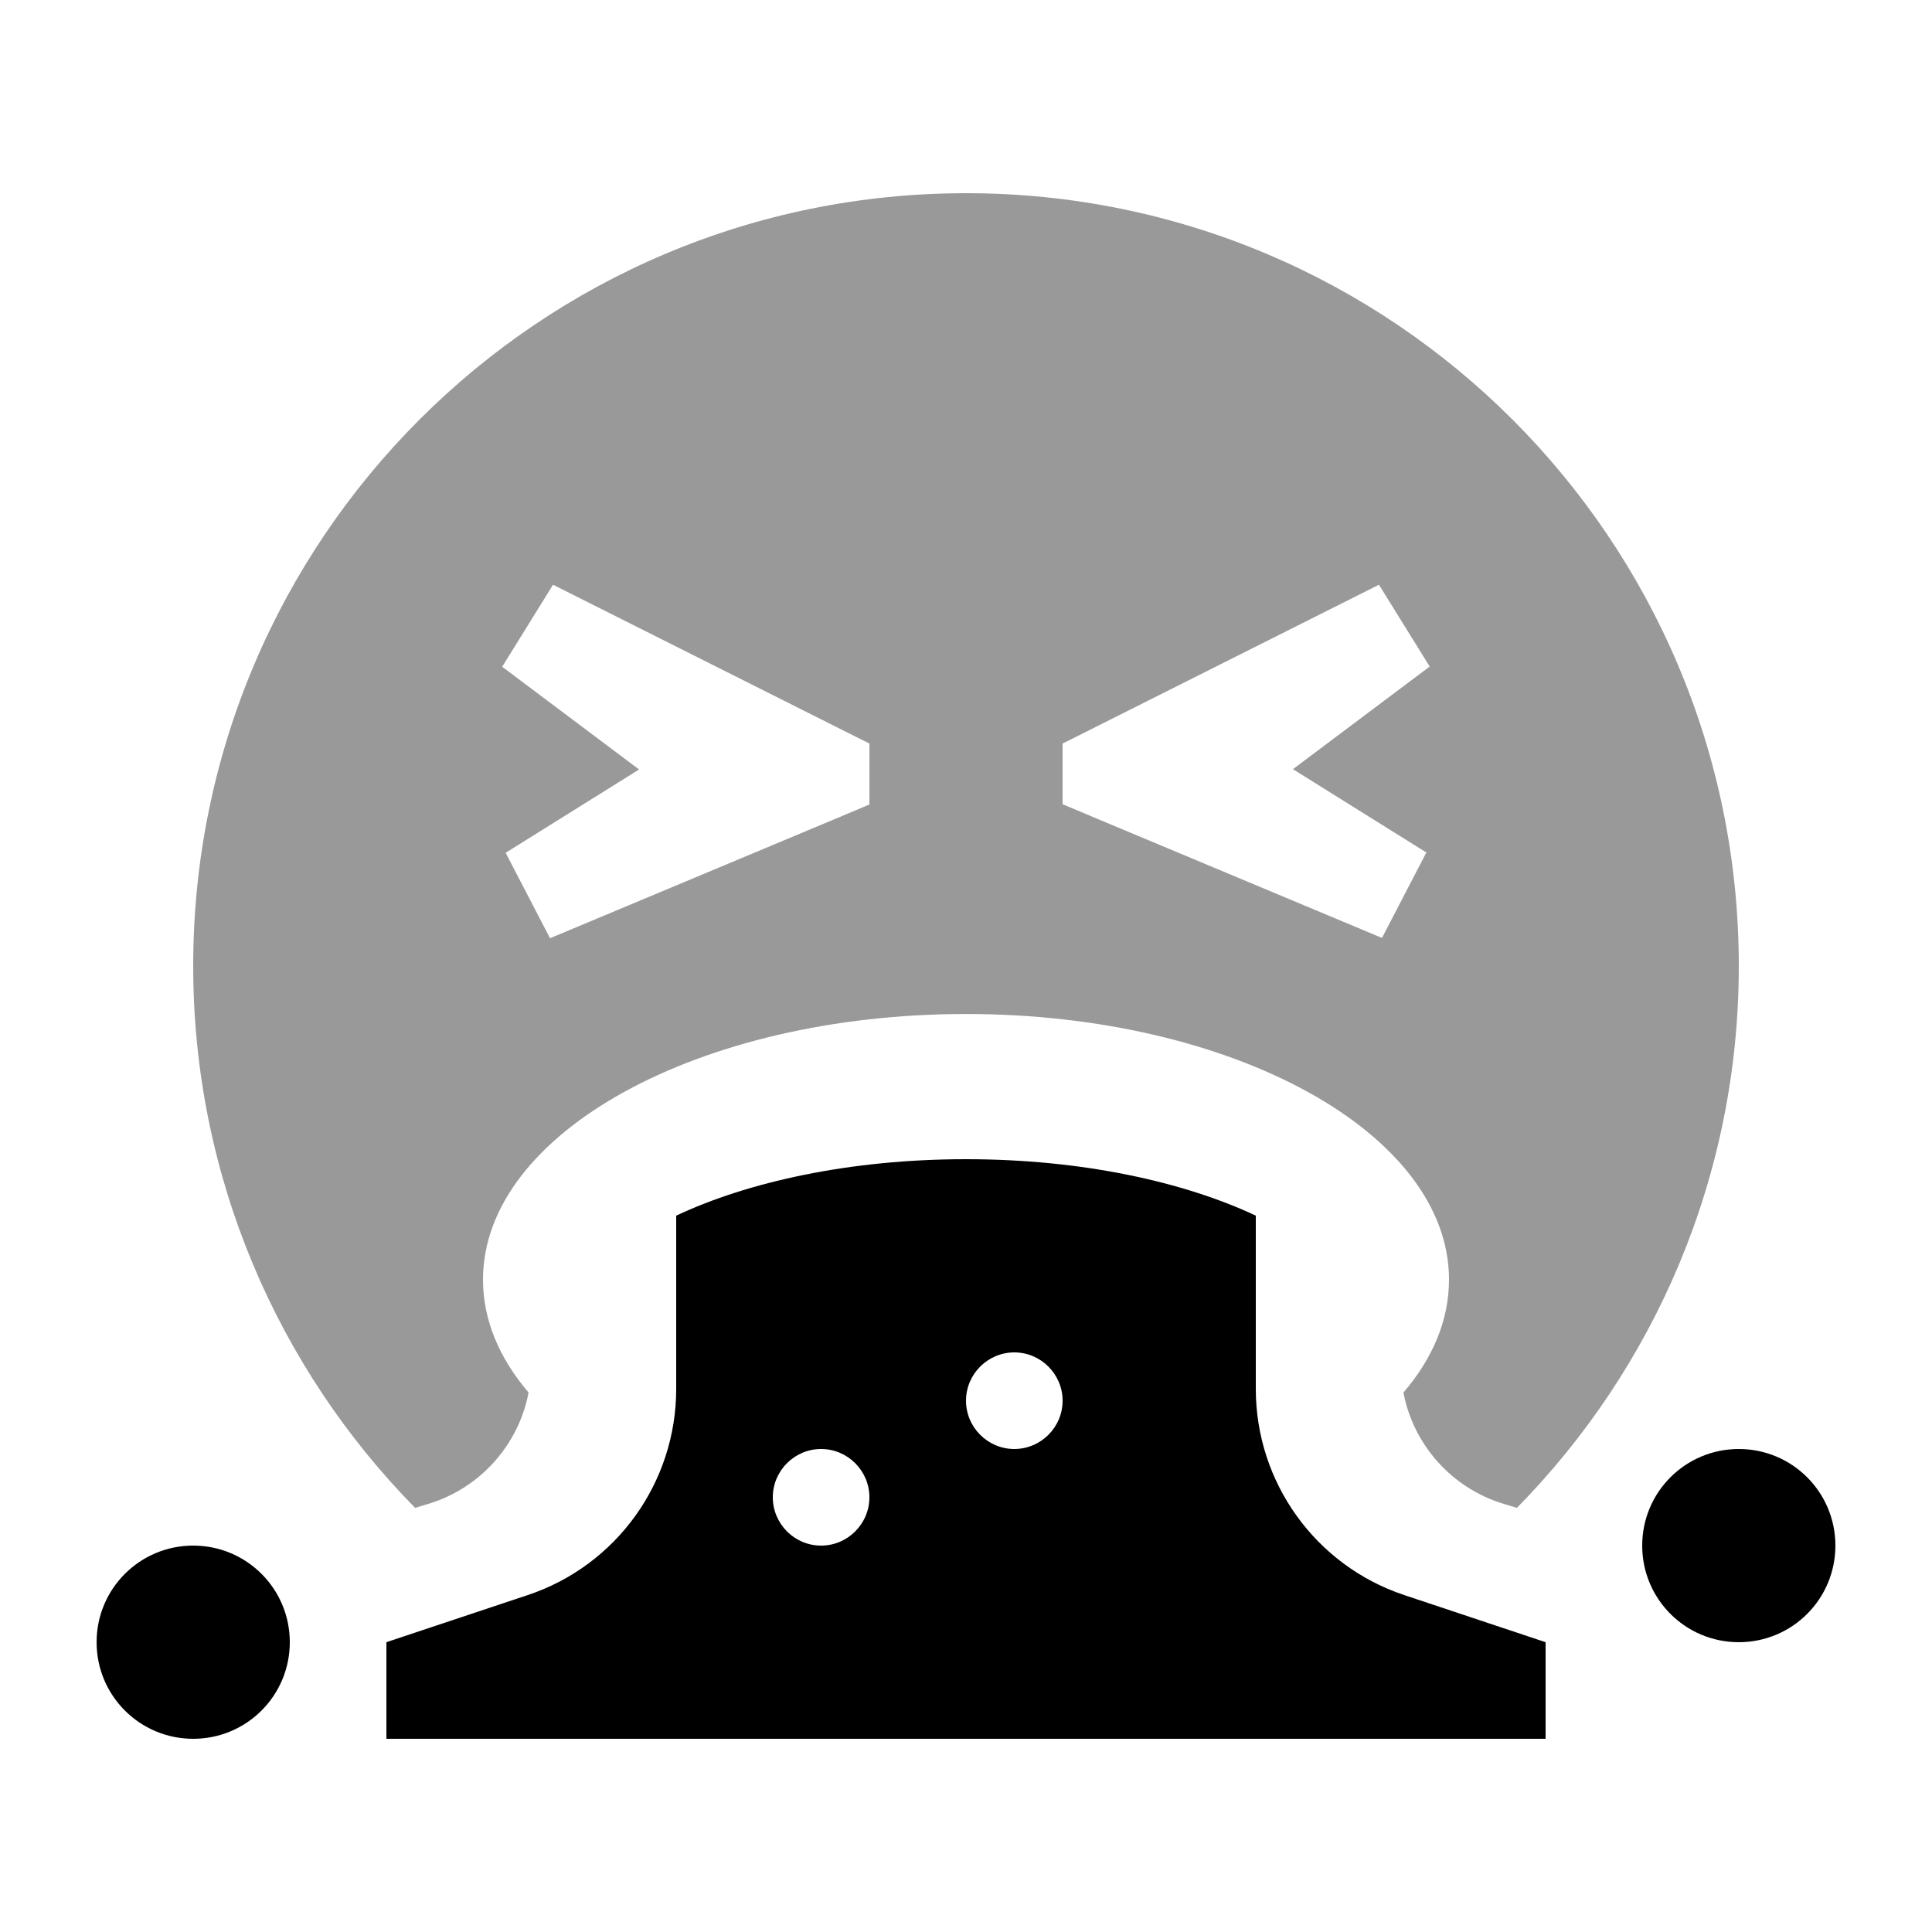
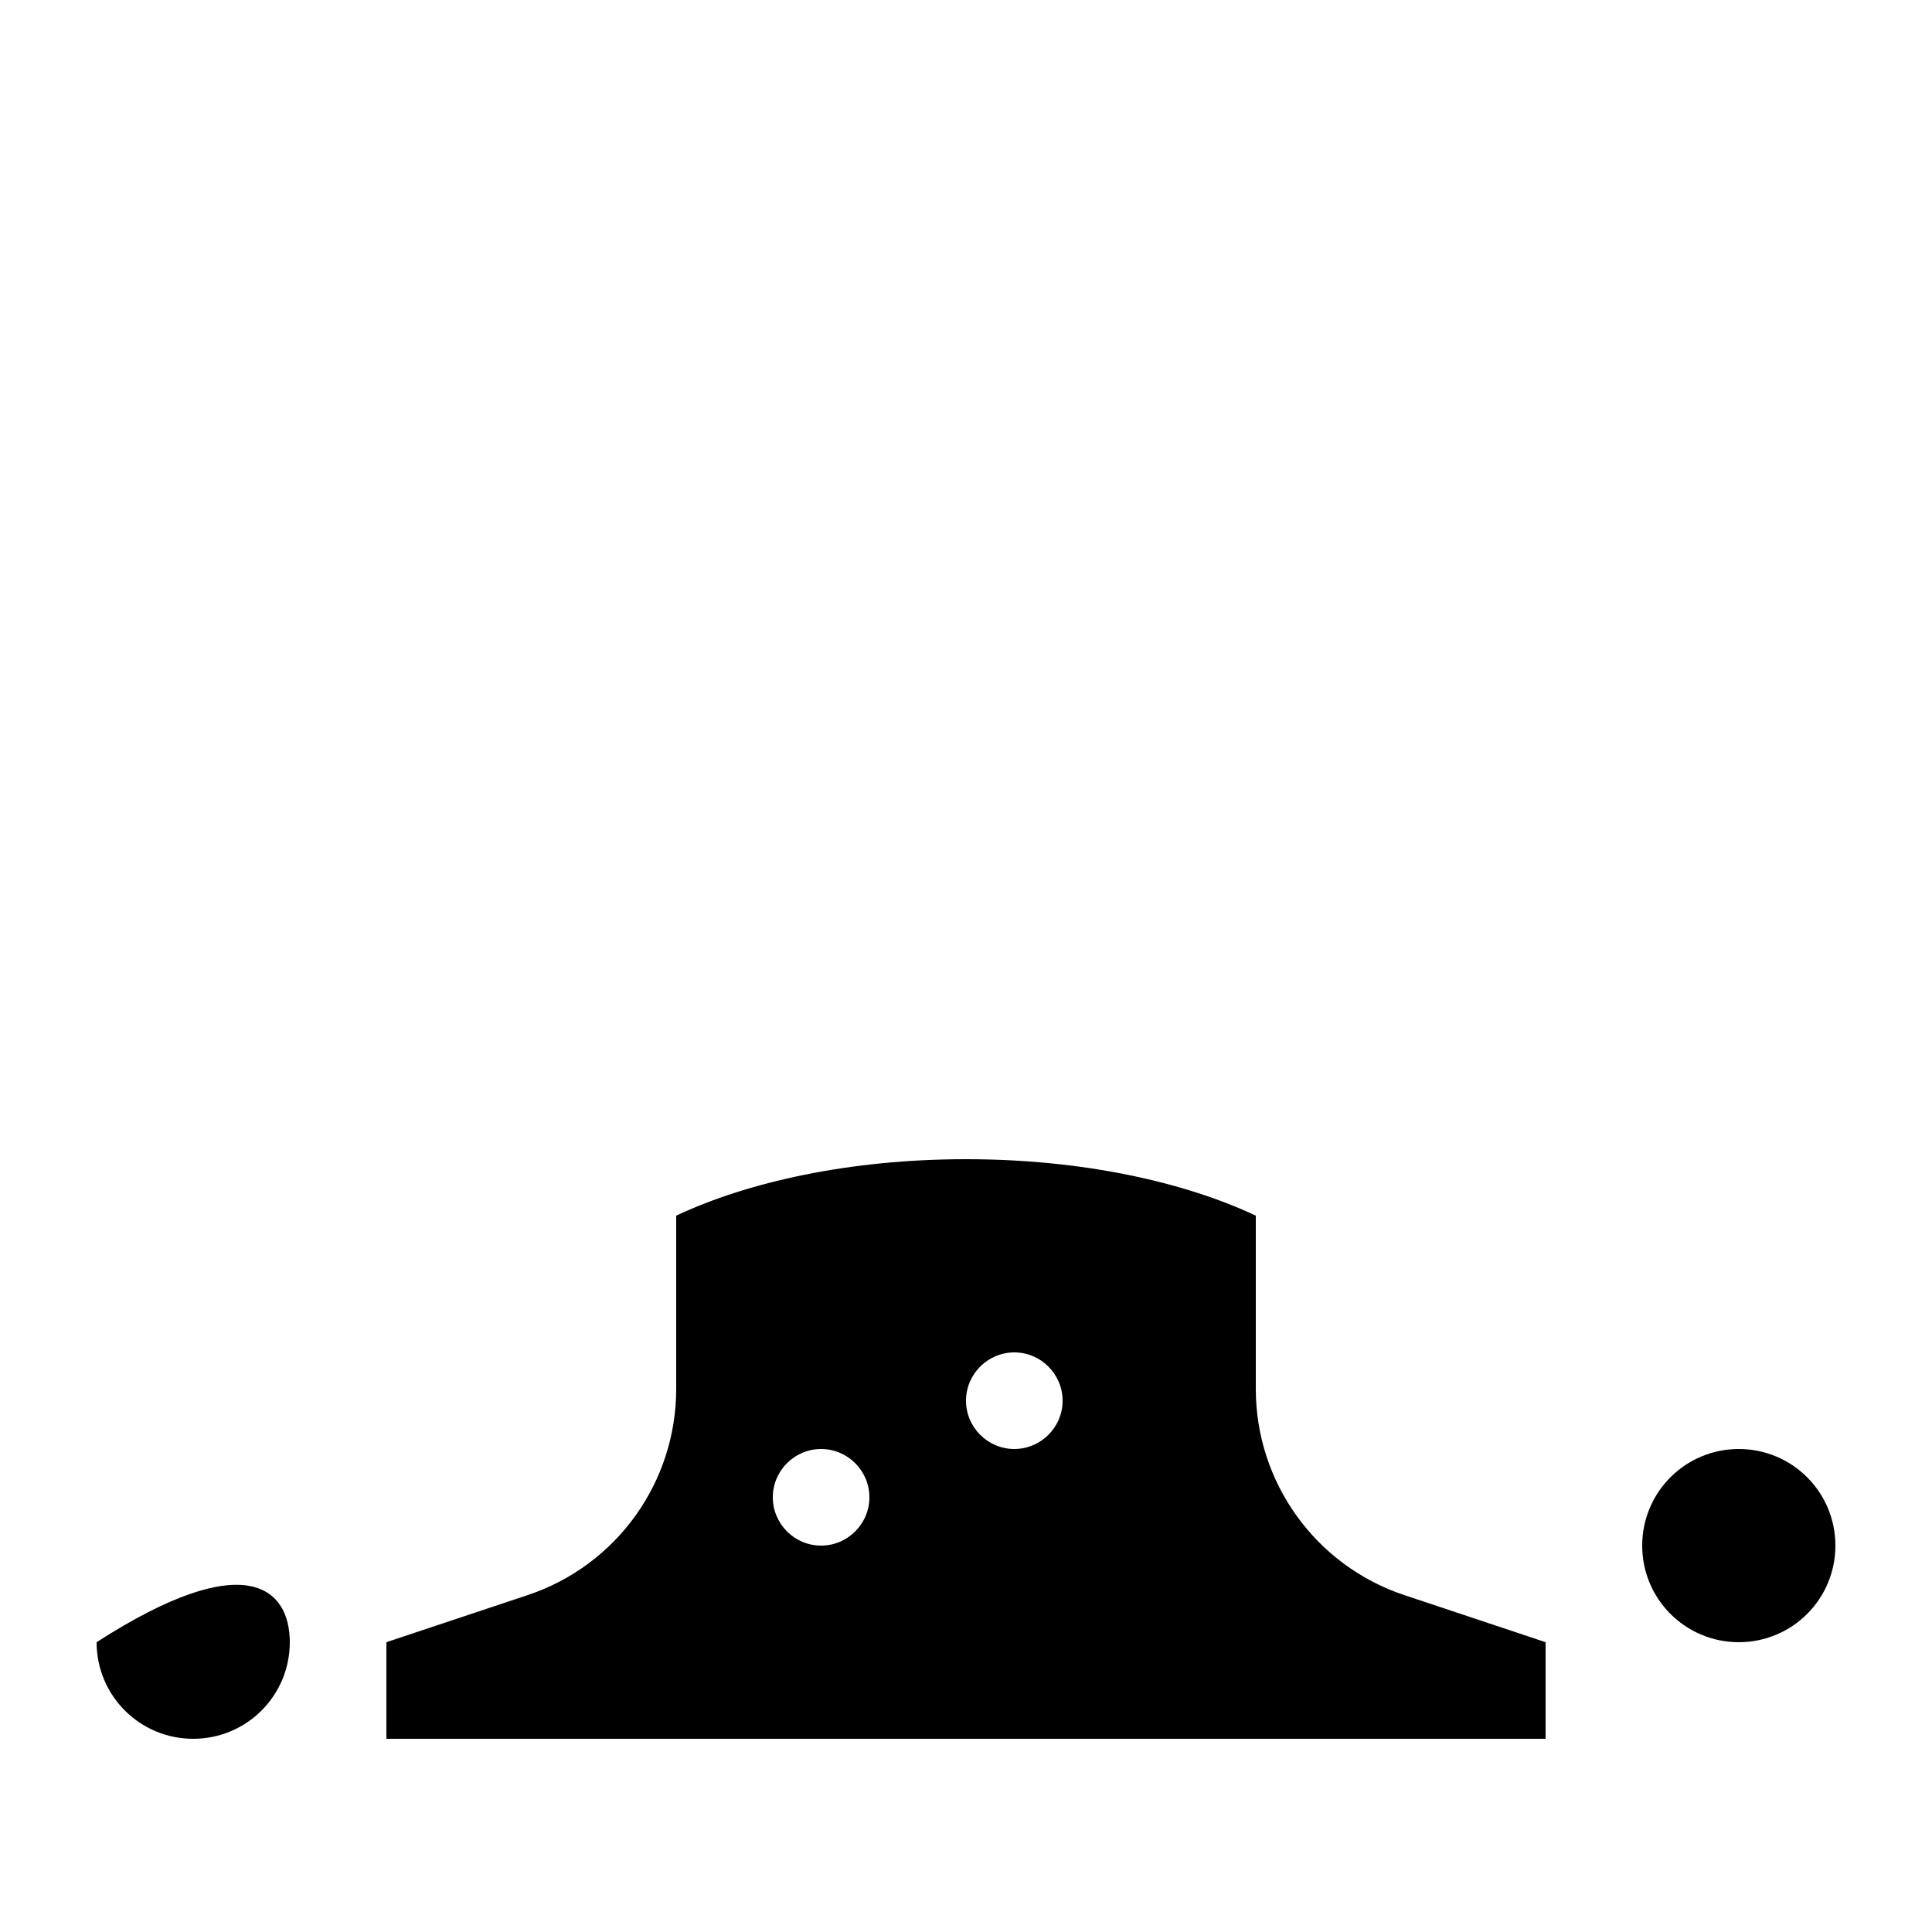
<svg xmlns="http://www.w3.org/2000/svg" viewBox="0 0 640 640">
-   <path opacity=".4" fill="currentColor" d="M64 320C64 389.9 92.1 453.3 137.5 499.5L141.8 498.2C159.1 493 171.8 478.6 175.1 461.3C165.4 449.9 160 437.3 160 423.9C160 375.3 231.6 335.9 320 335.9C408.4 335.9 480 375.3 480 423.9C480 437.3 474.6 450 464.9 461.3C468.2 478.6 480.9 493 498.2 498.2L502.5 499.5C547.9 453.3 576 389.9 576 320C576 178.6 461.4 64 320 64C178.6 64 64 178.6 64 320zM166.4 220.8L183.2 193.7L278.8 241.7L288 246.3L288 266.5L277.8 270.8L182.2 310.8L167.5 282.5L211.7 254.9L166.4 220.9zM352 246.3L361.2 241.7L456.8 193.7L473.6 220.8L428.3 254.8L472.5 282.4L457.8 310.7L362.2 270.7L352 266.4L352 246.2z" />
-   <path fill="currentColor" d="M224 460.1L224 402.7C247.6 391.6 281.3 384 320 384C358.7 384 392.4 391.6 416 402.7L416 460.1C416 491.1 435.8 518.6 465.2 528.4L512 544L512 576L128 576L128 544L174.8 528.4C204.2 518.6 224 491.1 224 460.1zM336 448C327.2 448 320 455.2 320 464C320 472.8 327.2 480 336 480C344.8 480 352 472.8 352 464C352 455.2 344.8 448 336 448zM288 496C288 487.2 280.8 480 272 480C263.2 480 256 487.2 256 496C256 504.8 263.2 512 272 512C280.8 512 288 504.8 288 496zM544 512C544 494.3 558.3 480 576 480C593.7 480 608 494.3 608 512C608 529.7 593.7 544 576 544C558.3 544 544 529.7 544 512zM32 544C32 526.3 46.3 512 64 512C81.7 512 96 526.3 96 544C96 561.7 81.7 576 64 576C46.3 576 32 561.7 32 544z" />
+   <path fill="currentColor" d="M224 460.1L224 402.7C247.6 391.6 281.3 384 320 384C358.7 384 392.4 391.6 416 402.7L416 460.1C416 491.1 435.8 518.6 465.2 528.4L512 544L512 576L128 576L128 544L174.8 528.4C204.2 518.6 224 491.1 224 460.1zM336 448C327.2 448 320 455.2 320 464C320 472.8 327.2 480 336 480C344.8 480 352 472.8 352 464C352 455.2 344.8 448 336 448zM288 496C288 487.2 280.8 480 272 480C263.2 480 256 487.2 256 496C256 504.8 263.2 512 272 512C280.8 512 288 504.8 288 496zM544 512C544 494.3 558.3 480 576 480C593.7 480 608 494.3 608 512C608 529.7 593.7 544 576 544C558.3 544 544 529.7 544 512zM32 544C81.7 512 96 526.3 96 544C96 561.7 81.7 576 64 576C46.3 576 32 561.7 32 544z" />
</svg>